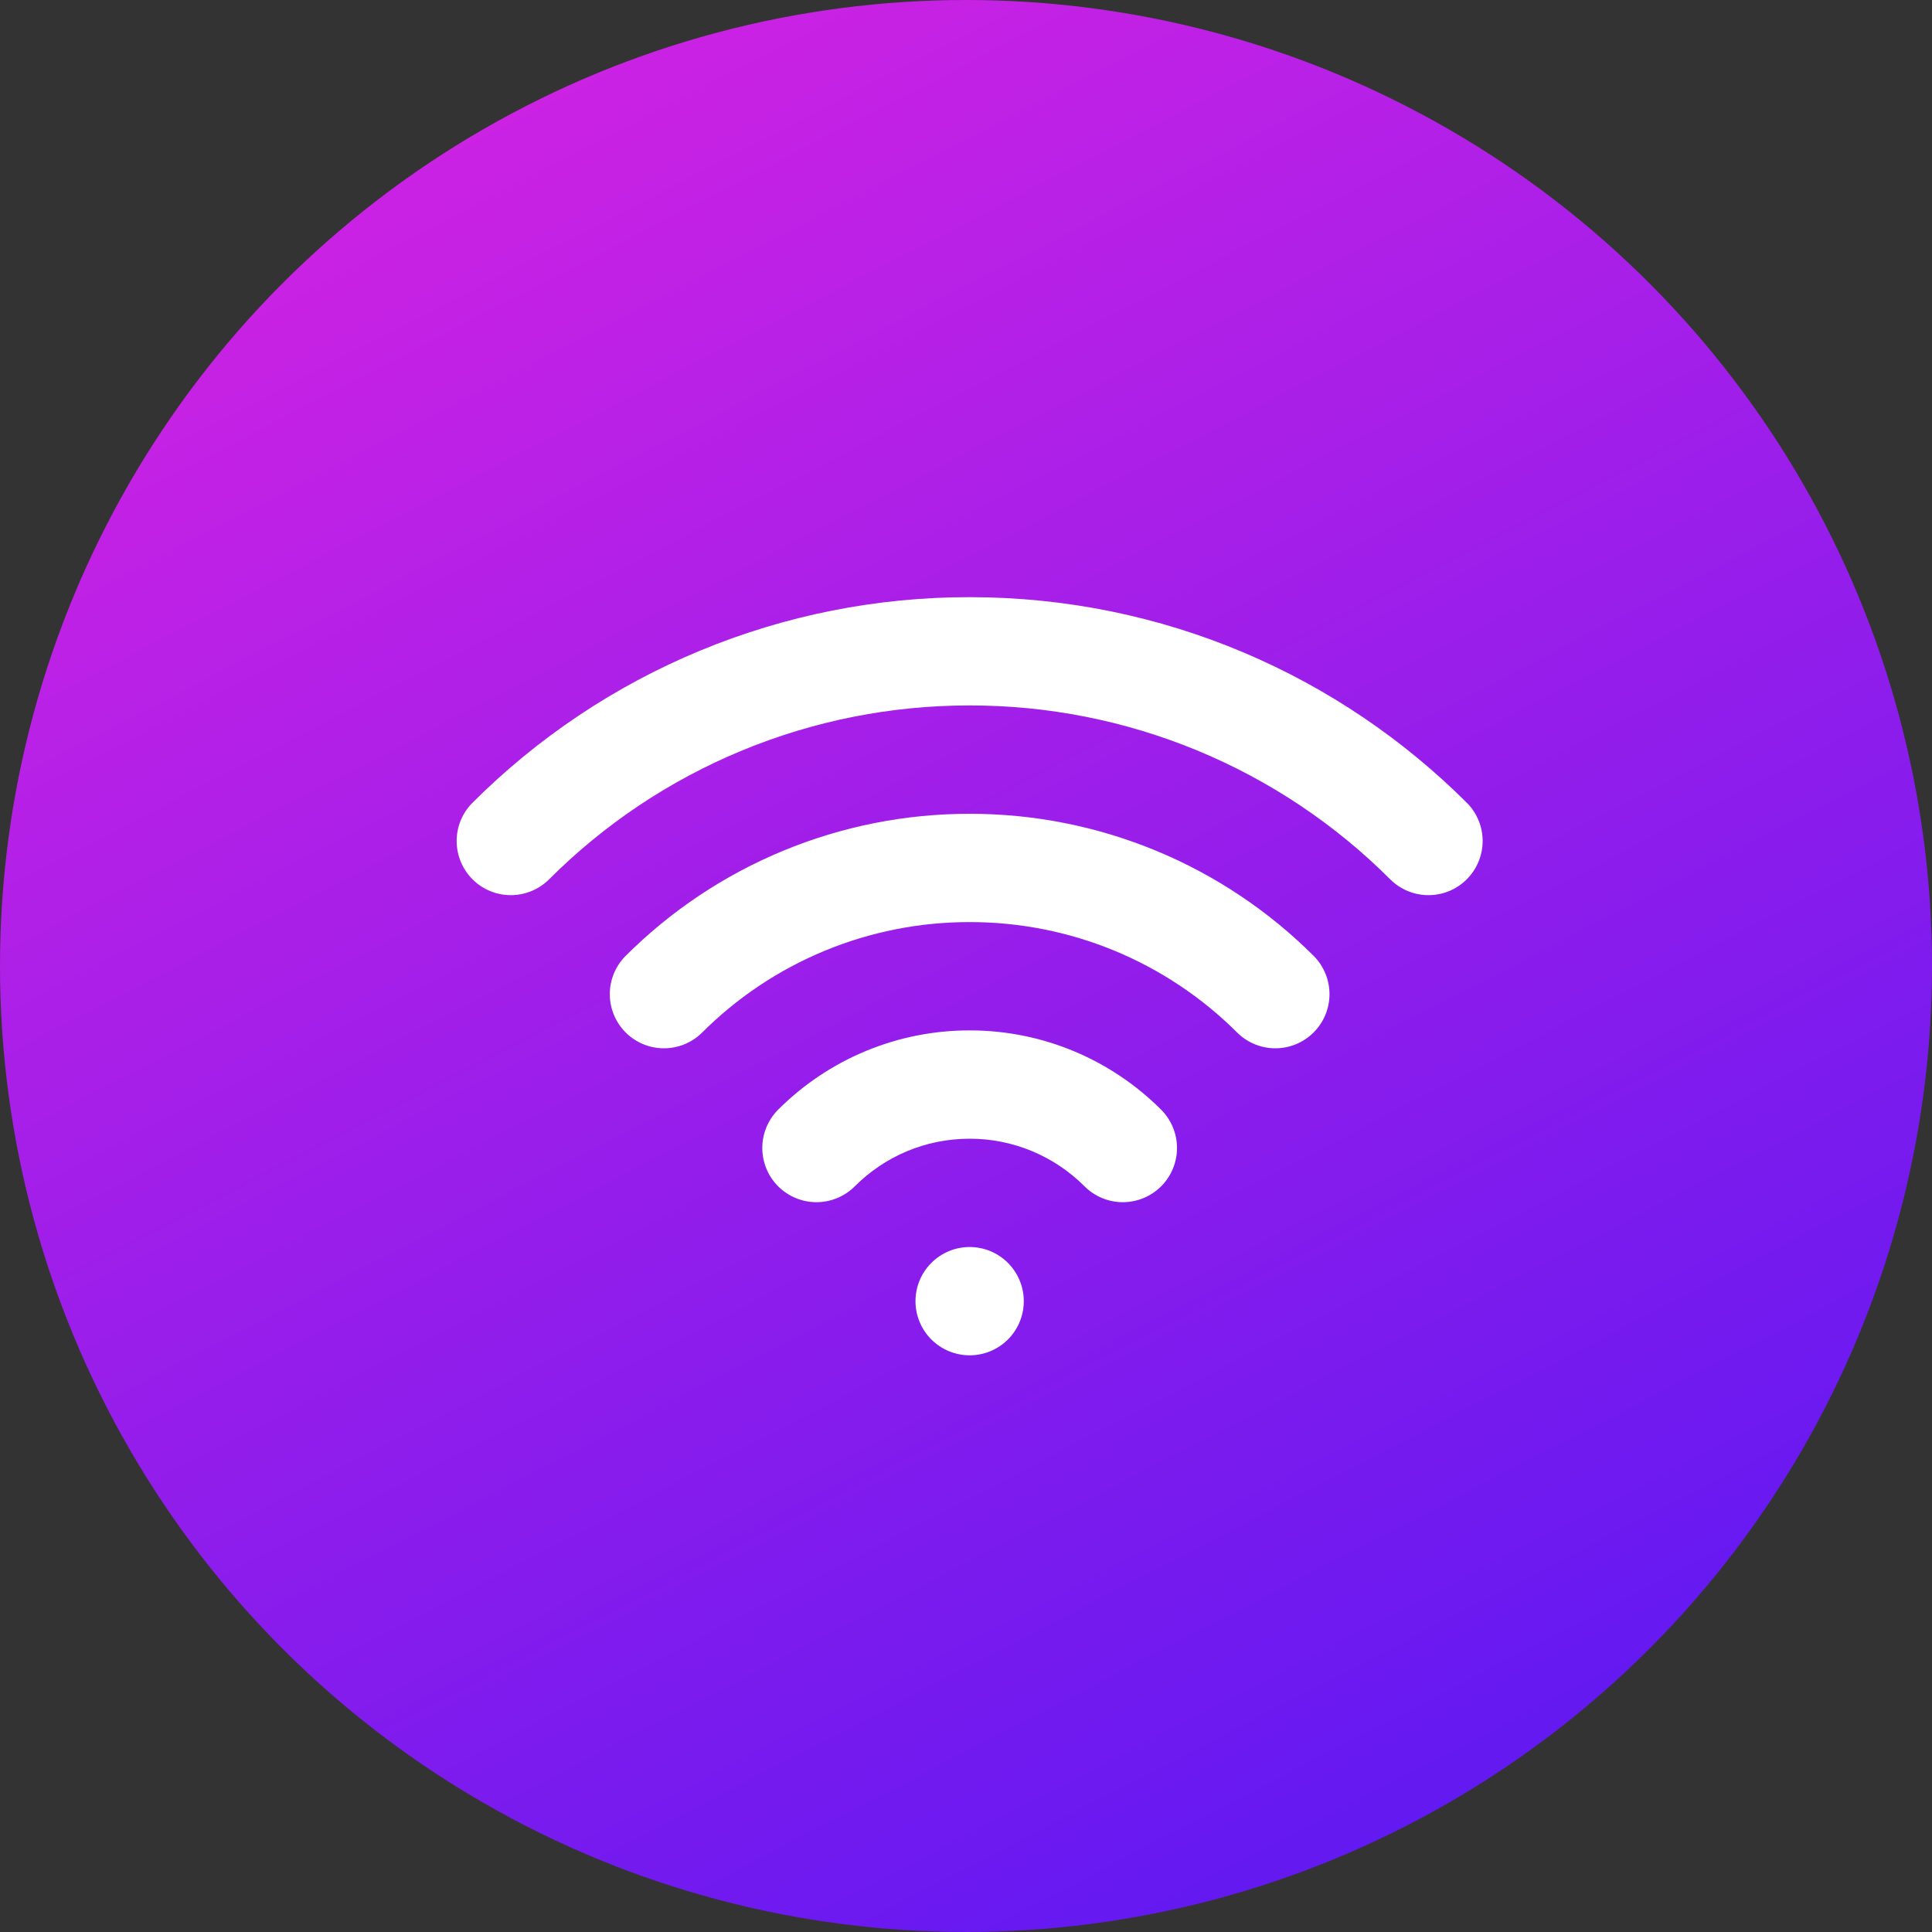
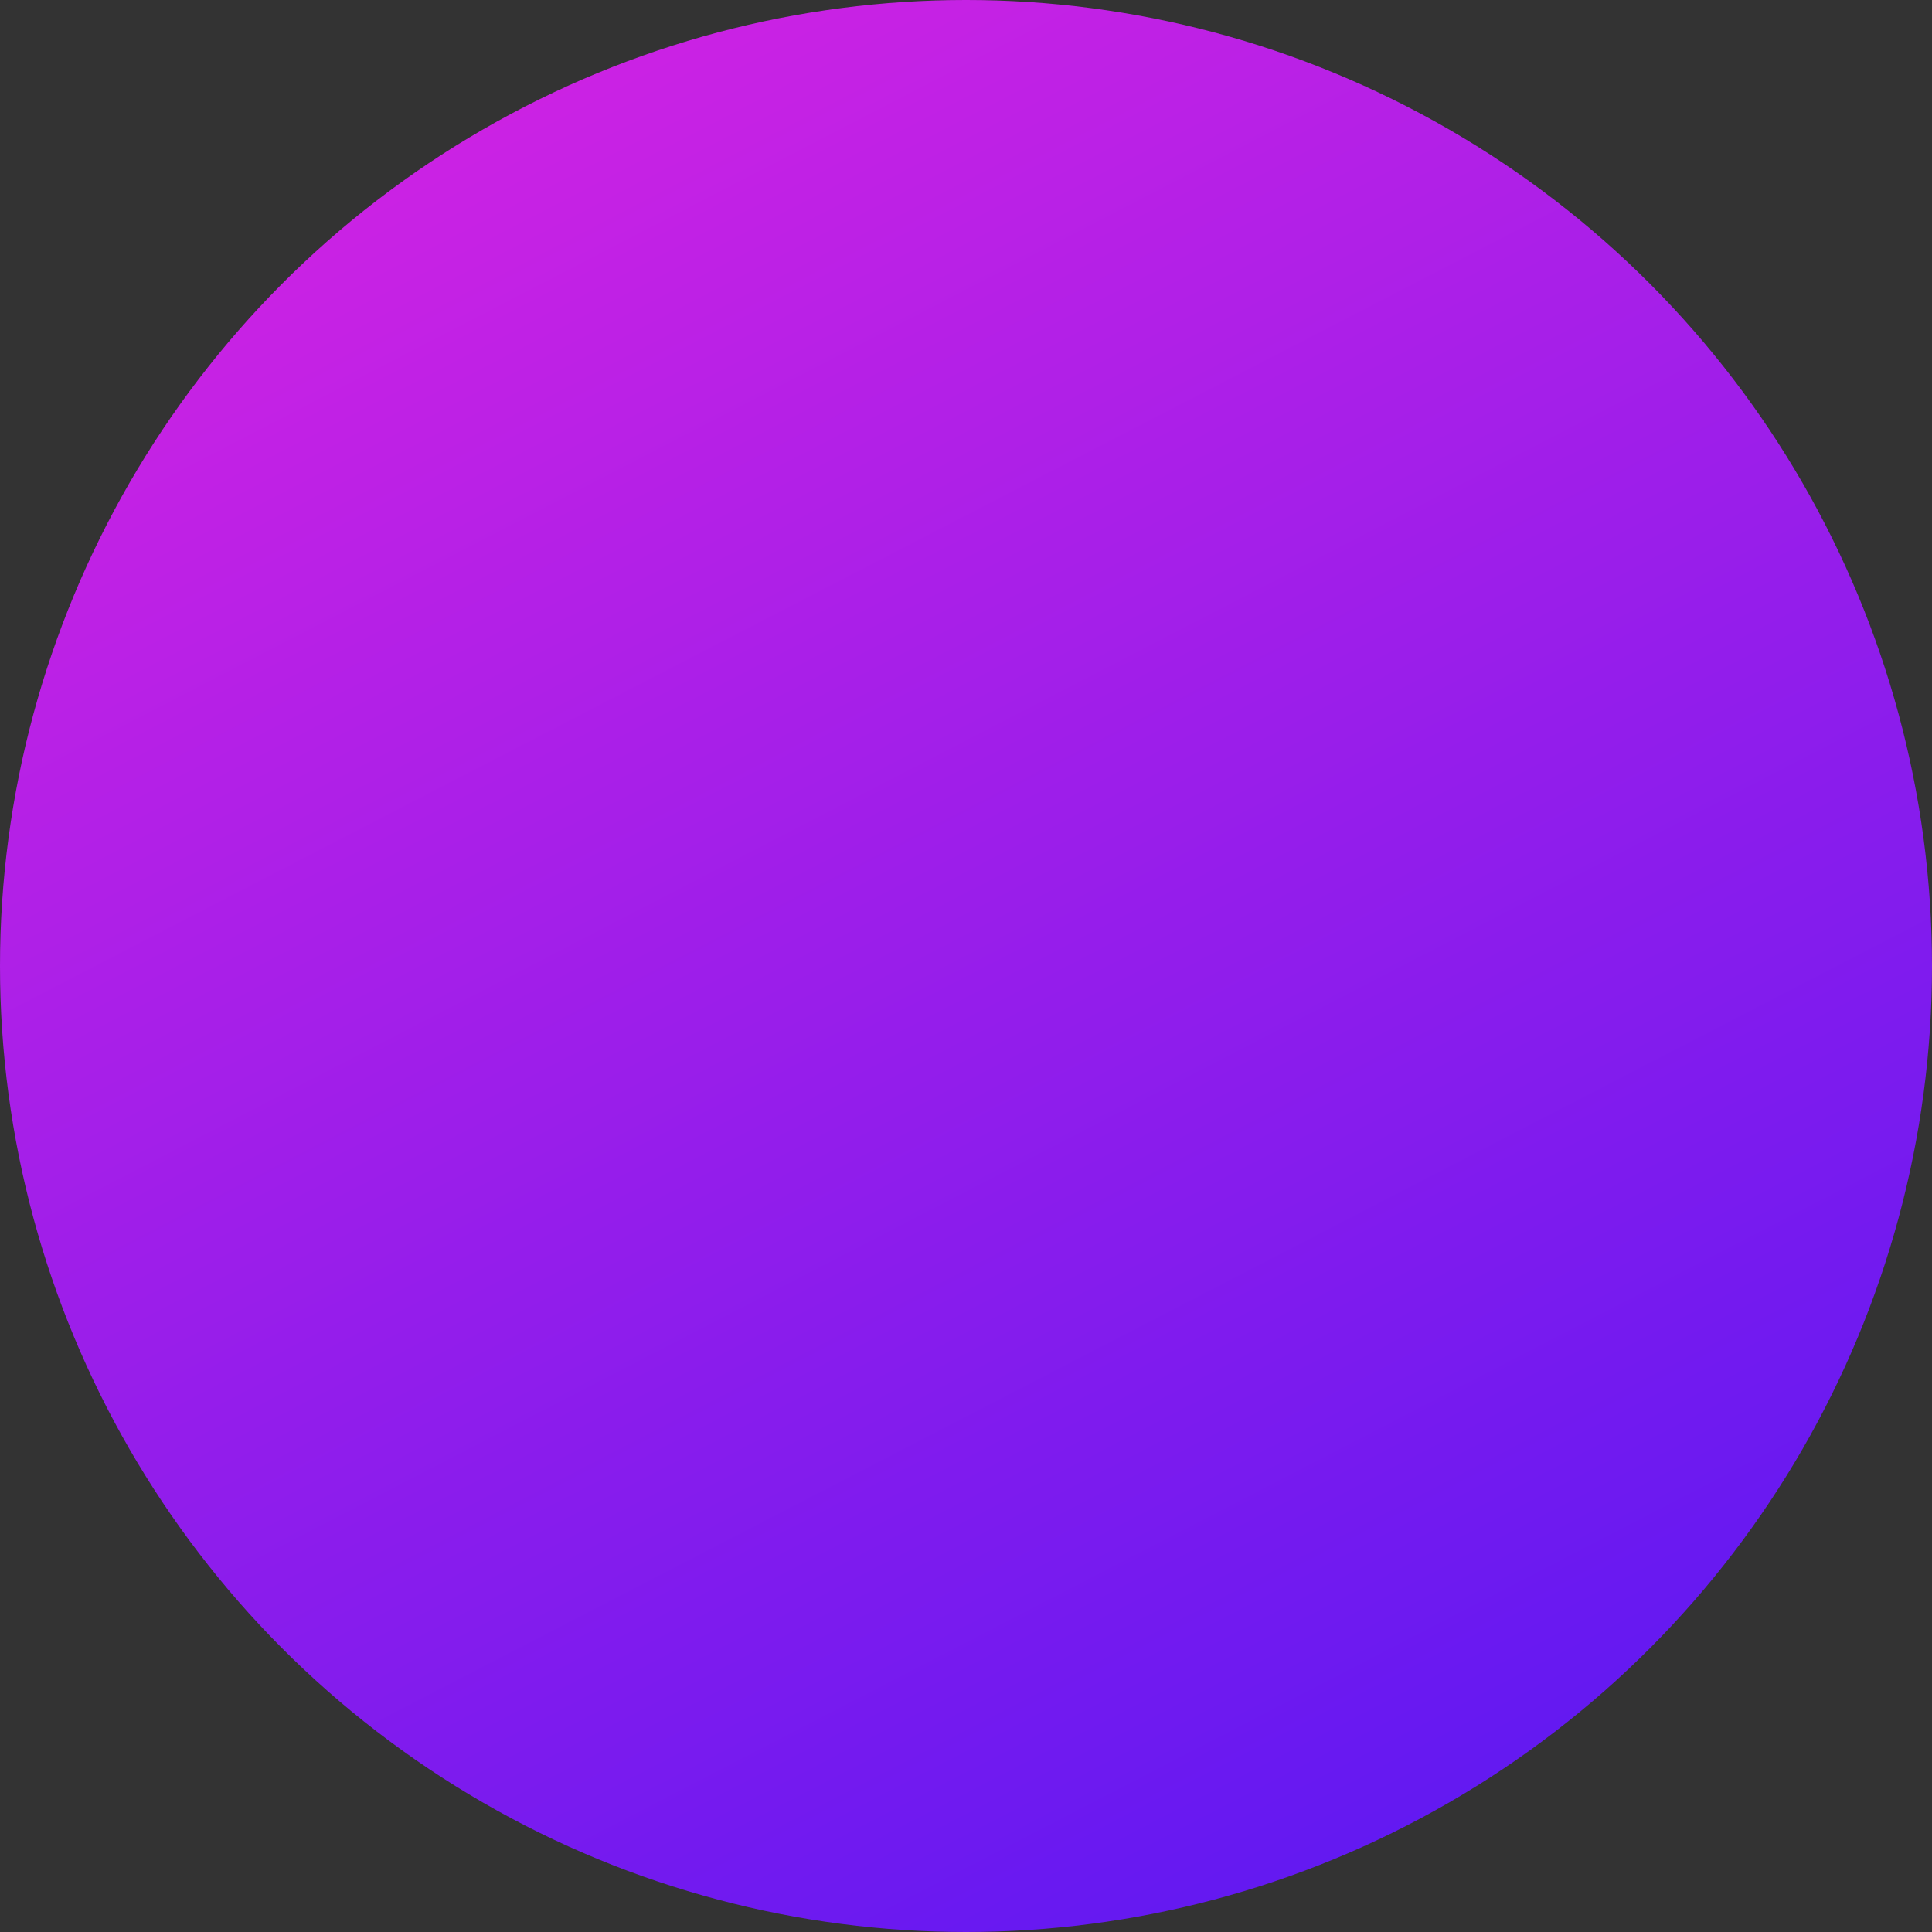
<svg xmlns="http://www.w3.org/2000/svg" width="55" height="55" viewBox="0 0 55 55" fill="none">
  <rect x="0" y="0" width="55" height="55" fill="#333333" stroke="none" />
  <circle cx="27.5" cy="27.5" r="27.5" fill="url(#paint0_linear_211_17)" />
-   <path d="M27.604 35.5C28.013 35.5 28.405 35.662 28.694 35.952C28.983 36.241 29.145 36.633 29.145 37.042C29.145 37.451 28.983 37.843 28.694 38.132C28.405 38.421 28.013 38.583 27.604 38.583C27.195 38.583 26.803 38.421 26.514 38.132C26.224 37.843 26.062 37.451 26.062 37.042C26.062 36.633 26.224 36.241 26.514 35.952C26.803 35.662 27.195 35.5 27.604 35.5ZM27.604 29.333C29.731 29.333 31.661 30.197 33.055 31.59C33.344 31.88 33.507 32.272 33.507 32.681C33.507 33.09 33.344 33.483 33.055 33.772C32.766 34.061 32.373 34.224 31.964 34.224C31.555 34.224 31.163 34.061 30.874 33.772C30.445 33.342 29.935 33 29.374 32.768C28.813 32.535 28.211 32.416 27.604 32.417C26.326 32.417 25.173 32.933 24.334 33.772C24.045 34.061 23.652 34.224 23.243 34.224C22.834 34.224 22.442 34.061 22.152 33.772C21.863 33.483 21.701 33.09 21.701 32.681C21.701 32.272 21.863 31.88 22.152 31.59C22.868 30.874 23.718 30.305 24.653 29.918C25.588 29.531 26.591 29.332 27.604 29.333ZM27.604 23.167C29.426 23.165 31.231 23.523 32.915 24.22C34.598 24.917 36.128 25.94 37.415 27.23C37.696 27.521 37.851 27.911 37.848 28.315C37.844 28.719 37.682 29.106 37.396 29.392C37.11 29.677 36.724 29.84 36.319 29.843C35.915 29.847 35.526 29.691 35.235 29.41C34.234 28.407 33.045 27.611 31.735 27.068C30.425 26.526 29.021 26.248 27.604 26.25C26.186 26.248 24.782 26.526 23.473 27.068C22.163 27.611 20.973 28.407 19.973 29.41C19.682 29.691 19.292 29.847 18.888 29.843C18.484 29.84 18.097 29.677 17.811 29.392C17.526 29.106 17.363 28.719 17.36 28.315C17.356 27.911 17.512 27.521 17.793 27.23C19.08 25.94 20.609 24.917 22.293 24.22C23.977 23.523 25.781 23.165 27.604 23.167ZM27.604 17C33.138 17 38.149 19.245 41.775 22.871C42.056 23.161 42.211 23.551 42.208 23.955C42.204 24.359 42.042 24.746 41.756 25.032C41.47 25.318 41.084 25.48 40.679 25.483C40.275 25.487 39.886 25.331 39.595 25.051C38.022 23.473 36.153 22.222 34.095 21.37C32.037 20.517 29.831 20.08 27.604 20.083C25.376 20.08 23.17 20.517 21.112 21.37C19.054 22.222 17.185 23.473 15.613 25.051C15.322 25.331 14.932 25.487 14.528 25.483C14.124 25.48 13.737 25.318 13.451 25.032C13.166 24.746 13.004 24.359 13 23.955C12.996 23.551 13.152 23.161 13.433 22.871C15.292 21.007 17.501 19.529 19.933 18.521C22.364 17.514 24.971 16.997 27.604 17Z" fill="white" />
  <defs>
    <linearGradient id="paint0_linear_211_17" x1="0" y1="0" x2="34.072" y2="65.832" gradientUnits="userSpaceOnUse">
      <stop stop-color="#DD24E1" />
      <stop offset="1" stop-color="#5117F4" />
    </linearGradient>
  </defs>
</svg>